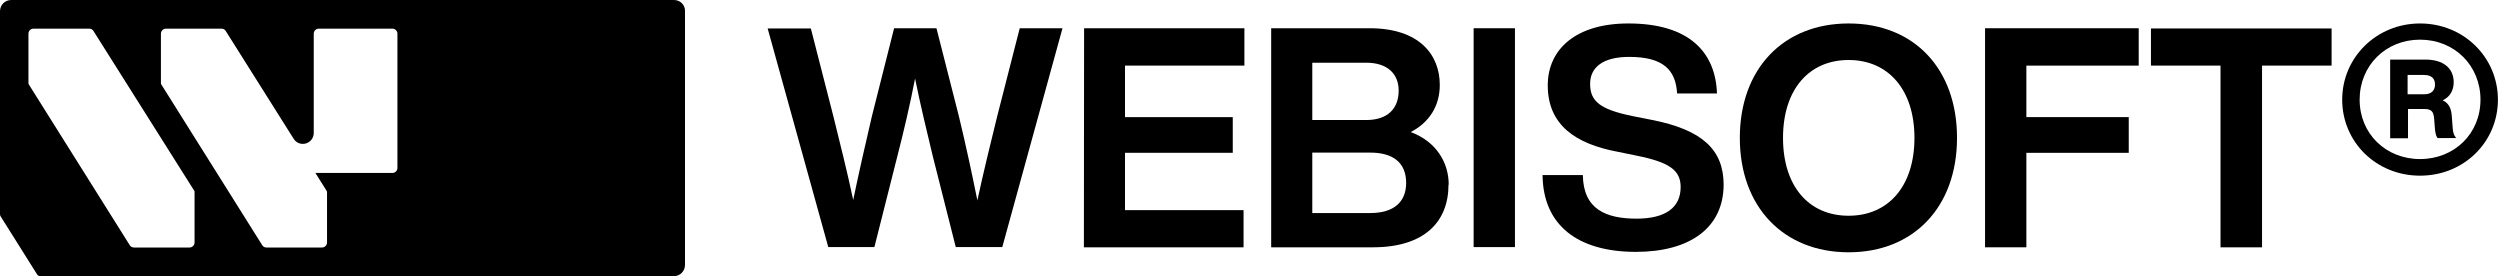
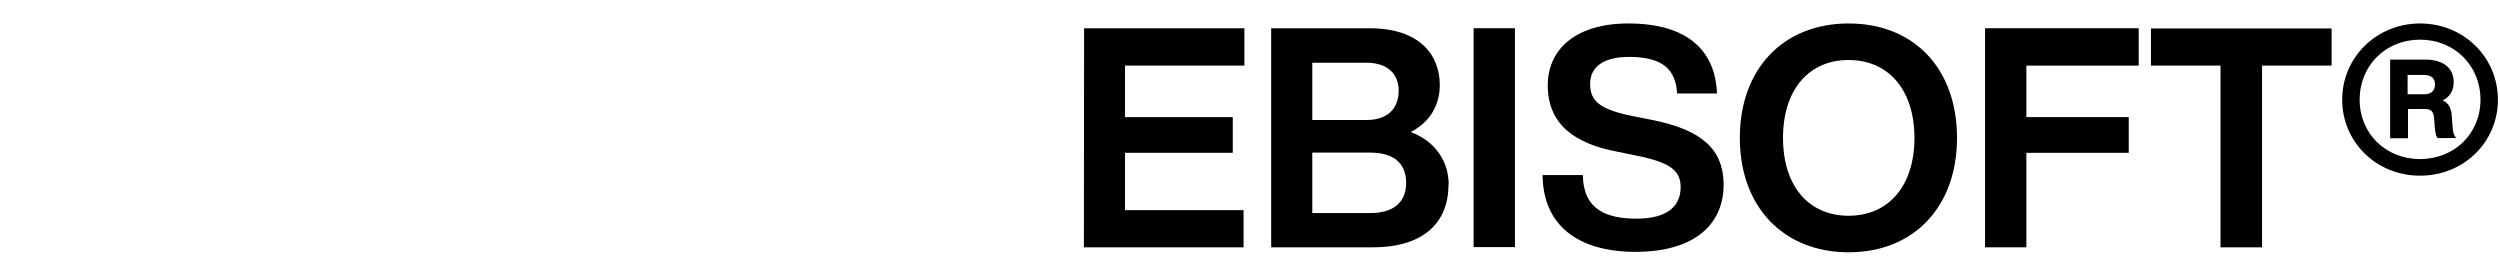
<svg xmlns="http://www.w3.org/2000/svg" version="1.1" id="Calque_1" x="0px" y="0px" viewBox="0 0 1204 133" style="enable-background:new 0 0 1204 133;" xml:space="preserve">
  <g>
-     <path d="M324.6,0H5.4C2.4,0,0,2.4,0,5.4v97.8c0,0.3,0.1,0.7,0.3,1l17.6,28c0.3,0.5,0.9,0.8,1.5,0.8h305.1c3,0,5.4-2.4,5.4-5.4V5.4   C330,2.4,327.6,0,324.6,0L324.6,0z M93.7,116.8c0,1.3-1.1,2.4-2.4,2.4H64.5c-0.8,0-1.6-0.4-2-1.1L13.9,40.7   c-0.1-0.2-0.2-0.4-0.2-0.5V16.2c0-1.3,1.1-2.4,2.4-2.4H43c0.8,0,1.6,0.4,2,1.1l48.7,77.2L93.7,116.8L93.7,116.8z M191.4,80.9   c0,1.3-1.1,2.4-2.4,2.4h-37.1l5.4,8.6c0.1,0.2,0.2,0.4,0.2,0.6v24.3c0,1.3-1.1,2.4-2.4,2.4h-26.8c-0.8,0-1.6-0.4-2-1.1L77.7,40.7   c-0.1-0.2-0.2-0.4-0.2-0.5V16.2c0-1.3,1.1-2.4,2.4-2.4h26.8c0.8,0,1.6,0.4,2,1.1l32.7,51.9c1.3,2.1,3.6,2.9,5.9,2.3   c2.3-0.7,3.8-2.7,3.8-5.1V16.2c0-1.3,1.1-2.4,2.4-2.4H189c1.3,0,2.4,1.1,2.4,2.4L191.4,80.9L191.4,80.9z" />
-     <path d="M480.2,56.2c-3.2,13-6.6,26.9-9.5,40.3C468,83.1,465,69.2,461.8,56L451,13.6h-20.4L419.9,56c-3.1,13.2-6.2,26.9-9,40.3   c-2.8-13.3-6.3-27.1-9.5-40.1l-10.9-42.5h-20.8L398.9,119h22.2l11.1-43.9c3.1-12.1,6.1-24.8,8.5-37.3c2.5,12.5,5.6,25.2,8.5,37.3   l11.1,43.9h22.4l29-105.4h-20.6L480.2,56.2L480.2,56.2z" />
    <path d="M522,119.1h76.9v-17.9h-57.1V73.6h51.9V56.4h-51.9V31.6h0.1h57.4V13.6h-77.2L522,119.1z" />
    <path d="M679.4,63.6c8.7-4.5,14-12.3,14-22.7c0-14.4-9.7-27.3-33.8-27.3h-47.4v105.5h49c24.7,0,36.4-12.2,36.4-30.2h0.1   C697.7,78.4,691.8,68.2,679.4,63.6L679.4,63.6z M632,30.2h26c10.3,0,15.6,5.5,15.6,13.4c0,8.7-5.3,14.2-15.6,14.2h-26V30.2   L632,30.2z M660,102.6H632V73.5H660c10.7,0,17.2,4.7,17.2,14.6C677.2,97.3,671.2,102.6,660,102.6z" />
    <path d="M729.6,13.6h-19.9V119h19.9V13.6z" />
    <path d="M795.3,57.7l-9.1-1.8c-15.6-3.2-20.4-7.1-20.4-15.5c0-8,6.2-13,18.8-13c16.6,0,22.4,6.4,23.1,17.6h19.2   c-0.7-19.8-13.3-33.7-42.7-33.7c-25.1,0-38.8,12.3-38.8,29.8c0,19.1,13.4,28.2,33.7,32l8.8,1.8c16,3.2,21.5,7,21.5,15.2   c0,10-7.5,15.2-21.2,15.2c-14.6,0-25.7-4.4-25.9-21h-19.4c0.2,24.2,17,37,44.9,37c26.1,0,42.3-11.6,42.3-32.5   C830,72.2,820,62.5,795.3,57.7L795.3,57.7z" />
    <path d="M742.6,84.3h0.2c0,0,0-0.1,0-0.1L742.6,84.3z" />
    <path d="M890.3,11.3c-31.5,0-52.4,21.9-52.4,55.1s21,55.1,52.4,55.1s52.2-21.9,52.2-55.1S921.9,11.3,890.3,11.3z M890.3,103.9   c-19.2,0-31.6-14.2-31.6-37.5s12.5-37.5,31.6-37.5S922,43.2,922,66.4S909.5,103.9,890.3,103.9z" />
    <path d="M956,119.1h19.9V73.6h49.3V56.4h-49.3V31.6h54.1V13.6H956L956,119.1z" />
    <path d="M1035.9,31.6h33.5v87.5h20V31.6h33.5V13.7h-87V31.6z" />
    <path d="M1181.2,61.4l-0.4-5.2c-0.2-3.6-1.2-6.4-4.4-7.9c3.7-1.7,5.3-5,5.3-8.7c0-6.9-5.2-10.9-13.5-10.9h-17.1v37.9h8.6V52.5h7.9   c3.4,0,4.4,1.2,4.7,4.8l0.3,4c0.2,2.2,0.4,3.9,1.3,5.2h9C1181.8,65.2,1181.3,63.7,1181.2,61.4L1181.2,61.4L1181.2,61.4z    M1167.6,45.4h-8.1v-9.3h7.8c3.6,0,5.4,1.6,5.4,4.6S1170.8,45.4,1167.6,45.4L1167.6,45.4z" />
    <path d="M1165.5,11.3c-21,0-37.5,16.4-37.5,36.7s16.3,36.6,37.5,36.6S1203,68.3,1203,48S1186.6,11.3,1165.5,11.3z M1165.5,76.6   c-16.5,0-29.1-12.2-29.1-28.6s12.5-28.9,29.1-28.9s29.1,12.5,29.1,28.9S1182,76.6,1165.5,76.6z" />
  </g>
</svg>